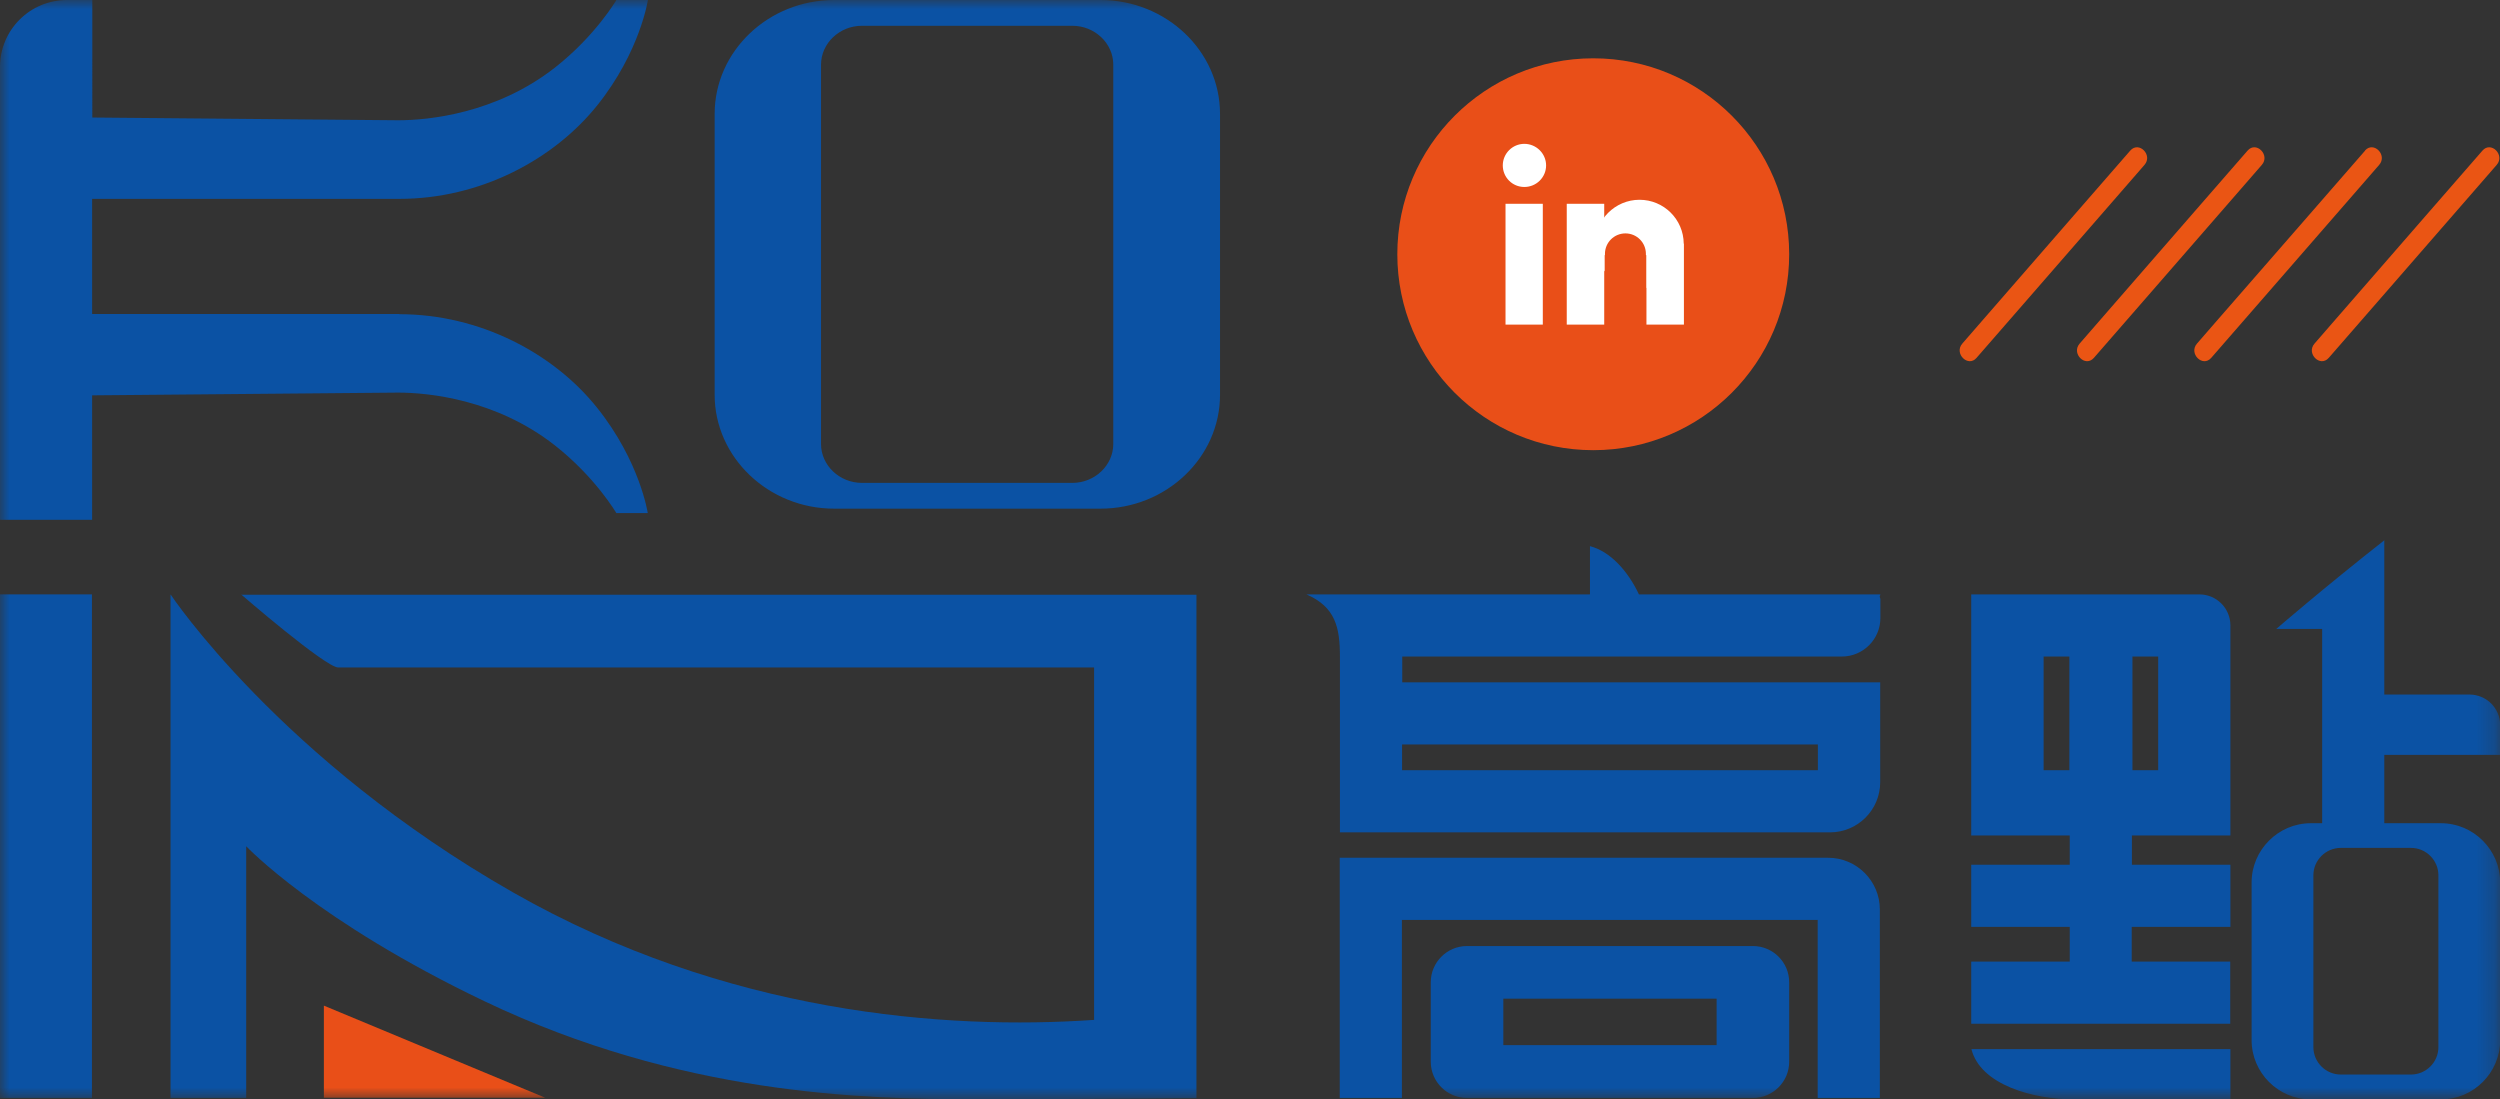
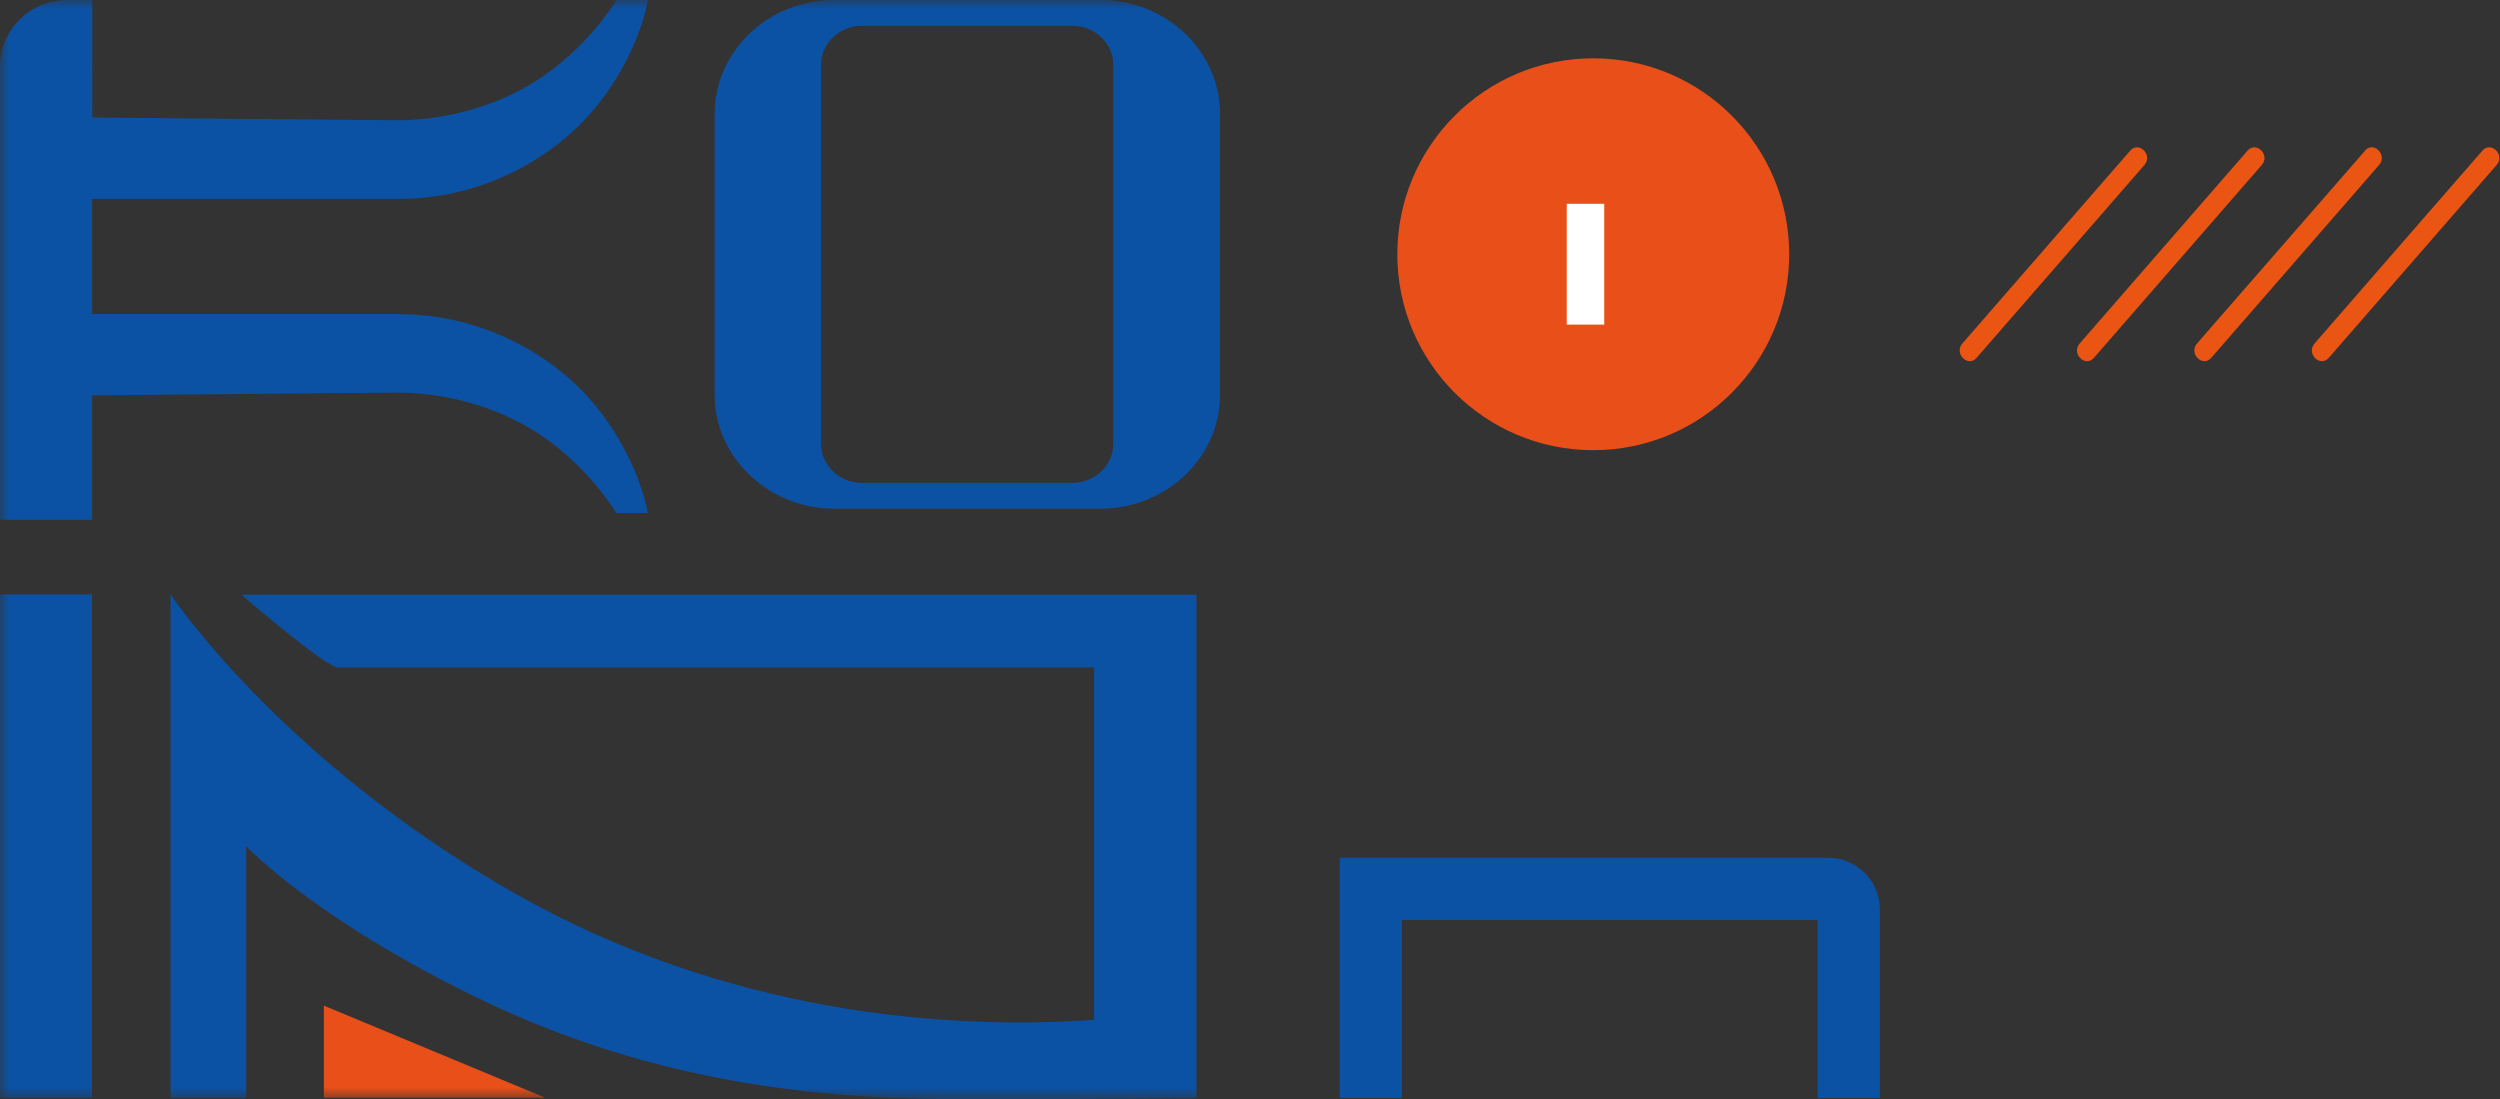
<svg xmlns="http://www.w3.org/2000/svg" id="_圖層_2" viewBox="0 0 136.78 60.15">
  <rect x="0" y="0" width="136.78" height="60.15" fill="#333333" stroke="none" />
  <defs>
    <style>.cls-1{mask:url(#mask-8);}.cls-1,.cls-2,.cls-3,.cls-4,.cls-5,.cls-6,.cls-7,.cls-8,.cls-9{fill:none;}.cls-2{mask:url(#mask-2);}.cls-3{mask:url(#mask-3);}.cls-4{mask:url(#mask-6);}.cls-5{mask:url(#mask-7);}.cls-6{mask:url(#mask-4);}.cls-7{mask:url(#mask-5);}.cls-8{mask:url(#mask-1);}.cls-9{mask:url(#mask);}.cls-10{fill:#0b52a4;}.cls-10,.cls-11,.cls-12,.cls-13{fill-rule:evenodd;}.cls-11{fill:#fff;}.cls-12{fill:#ea5514;}.cls-13{fill:#e94f18;}</style>
    <mask id="mask" x="0" y="0" width="136.78" height="60.15" maskUnits="userSpaceOnUse">
      <g id="koin-logo-0507-b">
        <polygon id="koin-logo-0507-a" class="cls-11" points="0 60.15 136.78 60.15 136.78 0 0 0 0 60.15" />
      </g>
    </mask>
    <mask id="mask-1" x="0" y="0" width="136.78" height="60.15" maskUnits="userSpaceOnUse">
      <g id="koin-logo-0507-b-2">
        <polygon id="koin-logo-0507-a-2" class="cls-11" points="0 60.15 136.78 60.15 136.78 0 0 0 0 60.15" />
      </g>
    </mask>
    <mask id="mask-2" x="0" y="0" width="136.78" height="60.15" maskUnits="userSpaceOnUse">
      <g id="koin-logo-0507-b-3">
-         <polygon id="koin-logo-0507-a-3" class="cls-11" points="0 60.15 136.78 60.15 136.78 0 0 0 0 60.15" />
-       </g>
+         </g>
    </mask>
    <mask id="mask-3" x="0" y="0" width="136.78" height="60.15" maskUnits="userSpaceOnUse">
      <g id="koin-logo-0507-b-4">
-         <polygon id="koin-logo-0507-a-4" class="cls-11" points="0 60.15 136.78 60.15 136.78 0 0 0 0 60.15" />
-       </g>
+         </g>
    </mask>
    <mask id="mask-4" x="0" y="0" width="136.78" height="60.15" maskUnits="userSpaceOnUse">
      <g id="koin-logo-0507-b-5">
        <polygon id="koin-logo-0507-a-5" class="cls-11" points="0 60.15 136.78 60.15 136.78 0 0 0 0 60.15" />
      </g>
    </mask>
    <mask id="mask-5" x="0" y="0" width="136.78" height="60.15" maskUnits="userSpaceOnUse">
      <g id="koin-logo-0507-b-6">
        <polygon id="koin-logo-0507-a-6" class="cls-11" points="0 60.15 136.78 60.15 136.78 0 0 0 0 60.15" />
      </g>
    </mask>
    <mask id="mask-6" x="0" y="0" width="136.78" height="60.15" maskUnits="userSpaceOnUse">
      <g id="koin-logo-0507-b-7">
        <polygon id="koin-logo-0507-a-7" class="cls-11" points="0 60.15 136.78 60.15 136.78 0 0 0 0 60.15" />
      </g>
    </mask>
    <mask id="mask-7" x="0" y="0" width="136.78" height="60.15" maskUnits="userSpaceOnUse">
      <g id="koin-logo-0507-b-8">
        <polygon id="koin-logo-0507-a-8" class="cls-11" points="0 60.15 136.78 60.15 136.78 0 0 0 0 60.15" />
      </g>
    </mask>
    <mask id="mask-8" x="0" y="0" width="136.78" height="60.15" maskUnits="userSpaceOnUse">
      <g id="koin-logo-0507-b-9">
        <polygon id="koin-logo-0507-a-9" class="cls-11" points="0 60.15 136.78 60.15 136.78 0 0 0 0 60.15" />
      </g>
    </mask>
  </defs>
  <g id="_圖層_1-2">
    <path class="cls-12" d="m135.82,8.24c-1.03,1.19-2.07,2.37-3.1,3.56-1.65,1.9-3.31,3.8-4.96,5.7l-1.13,1.3c-.47.54.31,1.32.78.78,1.03-1.19,2.07-2.37,3.1-3.56,1.65-1.9,3.31-3.8,4.96-5.7.38-.43.76-.87,1.13-1.3.47-.54-.31-1.32-.78-.78m-6.42,0c-1.03,1.19-2.06,2.37-3.1,3.56-1.66,1.9-3.31,3.8-4.97,5.7-.38.43-.75.87-1.13,1.3-.47.54.31,1.32.78.78,1.03-1.19,2.07-2.37,3.1-3.56,1.65-1.9,3.31-3.8,4.96-5.7.38-.43.76-.87,1.13-1.3.47-.54-.31-1.32-.78-.78m-6.42,0c-1.03,1.19-2.06,2.37-3.1,3.56-1.65,1.9-3.31,3.8-4.96,5.7-.38.43-.76.87-1.13,1.3-.47.54.31,1.32.78.78,1.03-1.19,2.06-2.37,3.1-3.56l4.96-5.7c.38-.43.76-.87,1.13-1.3.47-.54-.31-1.32-.78-.78m-6.42,0c-1.03,1.19-2.06,2.37-3.1,3.56-1.65,1.9-3.31,3.8-4.96,5.7-.38.43-.76.87-1.13,1.3-.47.54.32,1.32.78.78,1.03-1.19,2.07-2.37,3.1-3.56,1.65-1.9,3.31-3.8,4.96-5.7.38-.43.75-.87,1.13-1.3.47-.54-.31-1.32-.78-.78" />
    <path class="cls-10" d="m73.3,46.93v13.14h3.4v-9.74h22.75v9.74h3.4v-10.31c0-1.56-1.27-2.83-2.83-2.83h-26.72Z" />
    <g class="cls-9">
-       <path class="cls-10" d="m82.25,57.18h11.67v-2.54h-11.67v2.54Zm13.66-5.42h-15.65c-1.09,0-1.98.89-1.98,1.98v4.35c0,1.09.89,1.98,1.98,1.98h15.65c1.09,0,1.98-.89,1.98-1.98v-4.35c0-1.09-.89-1.98-1.98-1.98h0Zm-19.2-9.62h22.75v-1.41h-22.75v1.41Zm26.15-9.62h-13.19c-.61-1.29-1.57-2.35-2.68-2.64v2.64h-15.51c1.58.69,1.83,1.8,1.83,3.4h0v9.62h26.81c1.52,0,2.75-1.23,2.75-2.75v-5.46h-26.15v-1.41h24.05c1.16,0,2.11-.94,2.11-2.11v-1.02c0-.05-.02-.1-.04-.14.02-.05.03-.09.04-.13h0Zm8.95,9.62h1.41v-6.22h-1.41v6.22Zm4.86,0h1.41v-6.22h-1.41v6.22Zm-.03,8.57h5.39v-3.4h-5.39v-1.6h5.39v-11.49c0-.94-.76-1.7-1.7-1.7h-12.48v13.19h5.39v1.6h-5.39v3.4h5.39v1.9h-5.39v3.4h14.17v-3.4h-5.39v-1.9Zm-3.15,9.44h8.54v-2.75h-14.17c.49,1.94,3.34,2.75,5.63,2.75m19.92-12.26v9.4c0,.83-.68,1.5-1.5,1.5h-3.84c-.82,0-1.5-.67-1.5-1.5v-9.4c0-.83.68-1.5,1.5-1.5h3.84c.82,0,1.5.67,1.5,1.5h0Zm3.38-6.59v-1.62c0-.93-.75-1.68-1.68-1.68h-4.66v-8.44c-3.32,2.61-5.91,4.85-5.91,4.85h2.51v10.63h-.62c-1.78,0-3.24,1.46-3.24,3.24v8.63c0,1.78,1.46,3.24,3.24,3.24h7.12c1.78,0,3.24-1.46,3.24-3.24v-8.63c0-1.78-1.46-3.24-3.24-3.24h-3.1v-3.74h6.34Z" />
-     </g>
+       </g>
    <g class="cls-8">
      <path class="cls-13" d="m97.89,13.91c0,5.92-4.8,10.72-10.72,10.72s-10.72-4.8-10.72-10.72,4.8-10.72,10.72-10.72,10.72,4.8,10.72,10.72" />
    </g>
    <g class="cls-2">
-       <path class="cls-11" d="m84.59,9.05c0,.65-.53,1.18-1.19,1.18s-1.18-.53-1.18-1.18.53-1.18,1.18-1.18,1.19.53,1.19,1.18" />
-     </g>
+       </g>
    <g class="cls-3">
      <polygon class="cls-11" points="82.37 17.76 84.41 17.76 84.41 11.15 82.37 11.15 82.37 17.76" />
    </g>
    <g class="cls-6">
      <polygon class="cls-11" points="85.72 17.76 87.77 17.76 87.77 11.15 85.72 11.15 85.72 17.76" />
    </g>
    <g class="cls-7">
-       <path class="cls-11" d="m92.12,13.33c-.01-1.33-1.09-2.4-2.42-2.4s-2.43,1.09-2.43,2.43c0,.56.19,1.08.52,1.49v-.89h.02s0-.04,0-.07c0-.62.5-1.12,1.12-1.12s1.12.5,1.12,1.12c0,.02,0,.04,0,.07h.02v1.79h.01s0,2.01,0,2.01h2.05v-4.43h0Z" />
-     </g>
+       </g>
    <g class="cls-4">
      <polygon class="cls-10" points="0 60.07 5.03 60.07 5.03 32.52 0 32.52 0 60.07" />
    </g>
    <g class="cls-5">
      <polygon class="cls-13" points="17.72 55.02 17.72 60.06 29.83 60.06 17.72 55.02" />
    </g>
    <g class="cls-1">
      <path class="cls-10" d="m13.19,32.52s4.62,4,5.32,4h41.35v19.28c-8.09.56-20.12-.32-31.8-6.98-12.73-7.26-18.73-16.3-18.73-16.3v27.55h4.14v-13.77s3.88,4.11,13.06,8.49c10.69,5.1,20.64,5.35,26.73,5.35s12.2-.06,12.2-.06v-27.54H13.19Zm8.66-15.34H5.04v-6.3h16.82c4.42,0,8.44-2.15,10.82-5.12,2.35-2.94,2.77-5.77,2.77-5.77h-1.72s-1.14,1.96-3.37,3.71c-3.22,2.52-6.93,2.88-8.57,2.88l-16.74-.15V0h-1.38C1.64,0,0,1.64,0,3.66v24.78h5.04v-6.81l16.74-.15c1.65,0,5.35.36,8.57,2.88,2.23,1.75,3.37,3.71,3.37,3.71h1.72s-.42-2.82-2.77-5.76c-2.37-2.97-6.4-5.12-10.82-5.12m39.06,7.1c0,1.17-1.01,2.13-2.24,2.13h-11.51c-1.23,0-2.24-.96-2.24-2.13V3.54c0-1.17,1.01-2.13,2.24-2.13h11.51c1.23,0,2.24.96,2.24,2.13v20.73ZM60.21,0h-14.57C42.04,0,39.1,2.8,39.1,6.23v15.37c0,3.42,2.94,6.23,6.54,6.23h14.57c3.6,0,6.54-2.8,6.54-6.23V6.23C66.75,2.8,63.81,0,60.21,0h0Z" />
    </g>
  </g>
</svg>